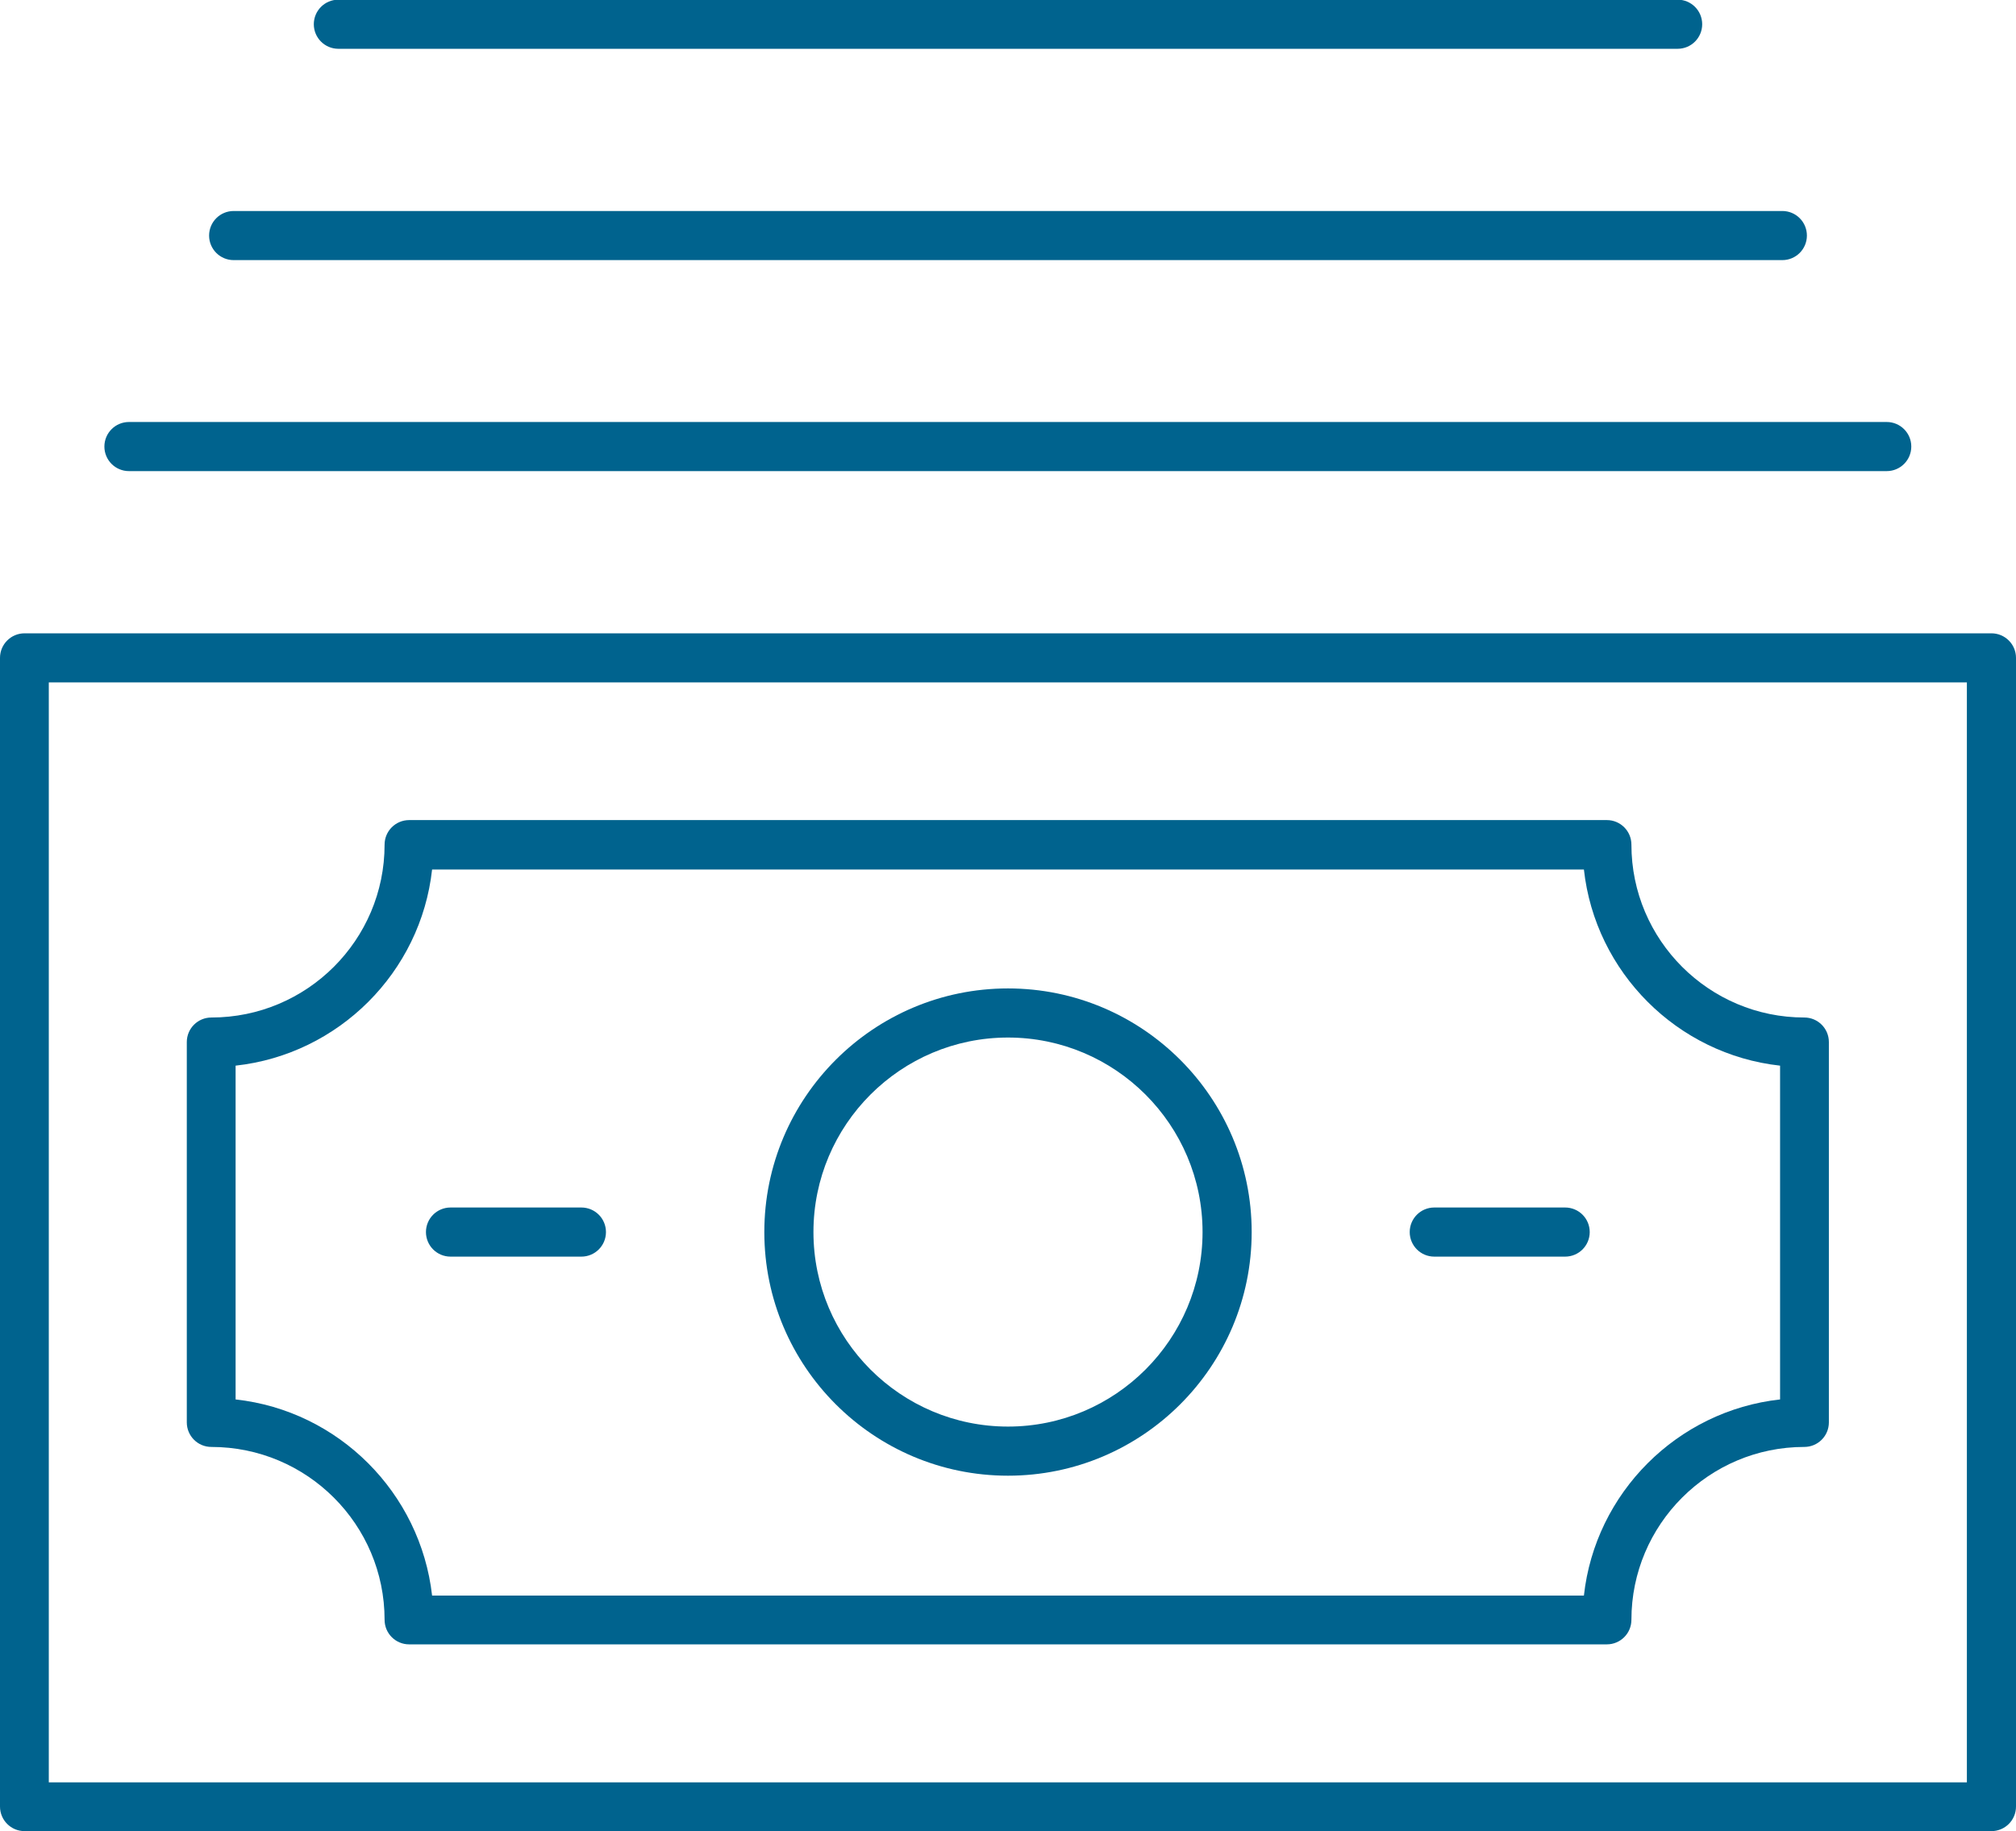
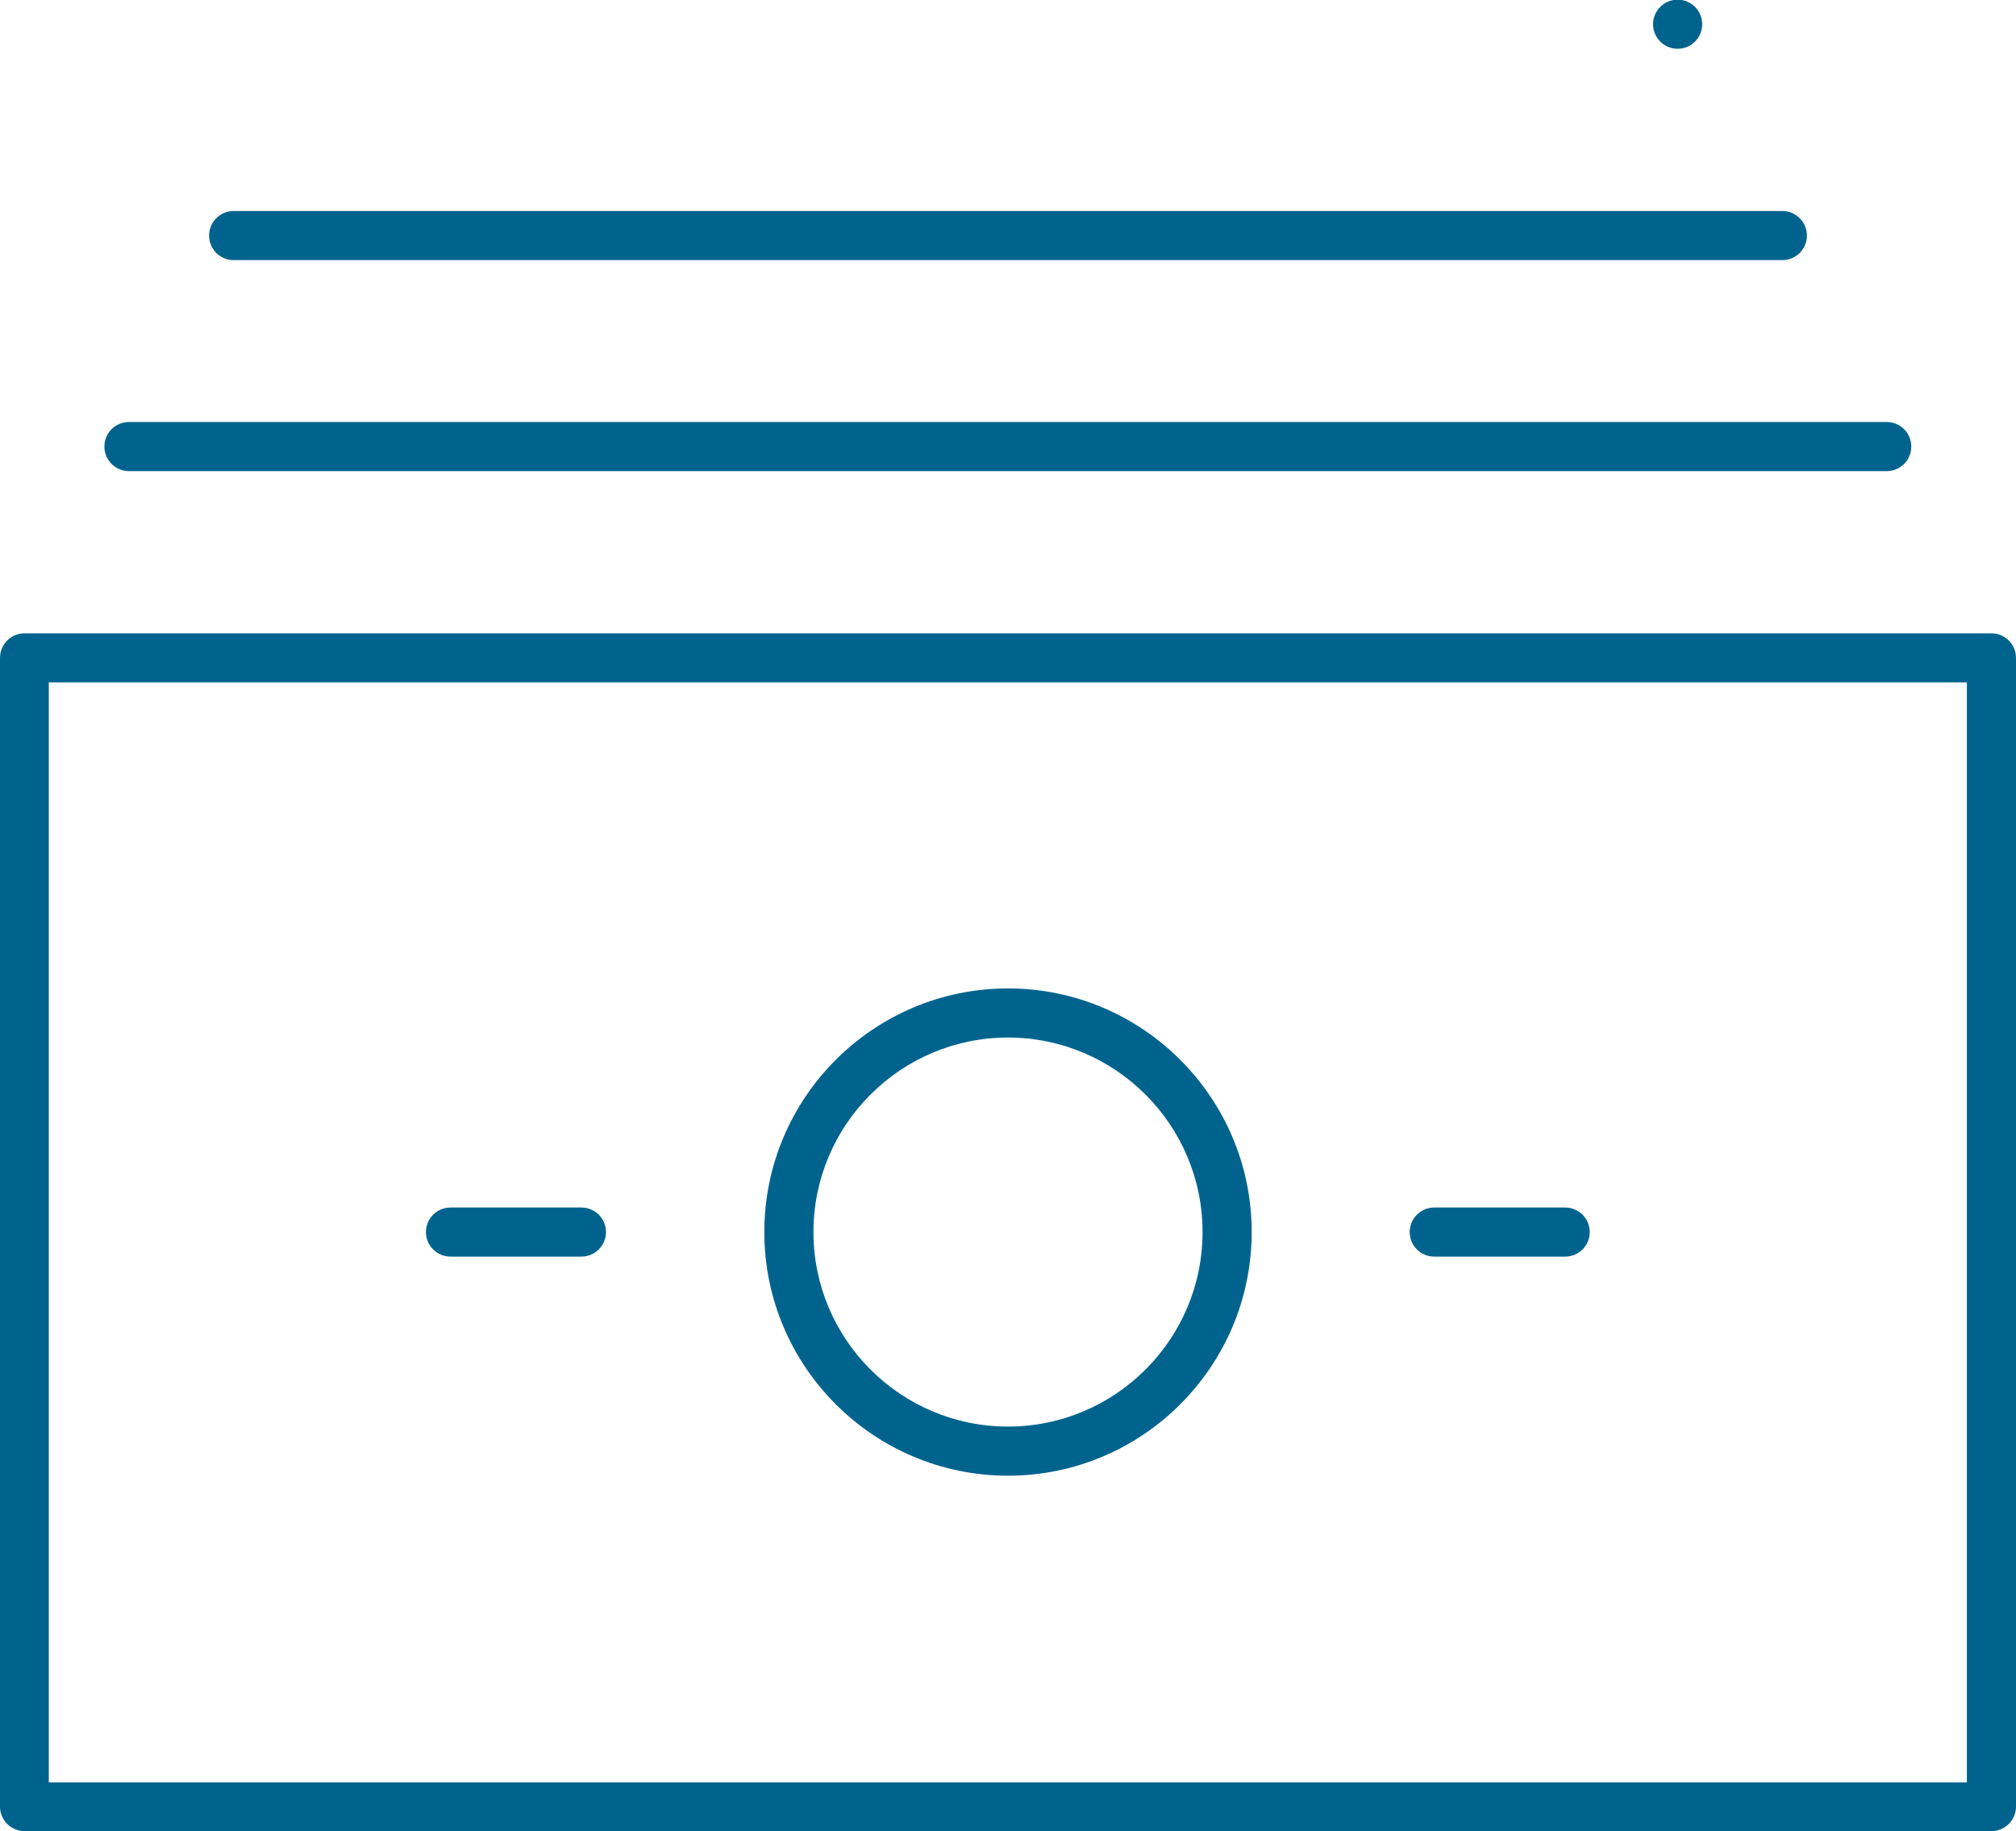
<svg xmlns="http://www.w3.org/2000/svg" viewBox="0 0 62.38 56.67">
  <defs>
    <style>.d{fill:#00638e;}</style>
  </defs>
  <g id="a" />
  <g id="b">
    <g id="c">
      <g>
        <g>
          <path class="d" d="M61.62,56.67H.76c-.42,0-.76-.34-.76-.76V20.36c0-.42,.34-.76,.76-.76H61.62c.42,0,.76,.34,.76,.76V55.91c0,.42-.34,.76-.76,.76ZM1.51,55.16H60.86V21.12H1.51V55.16Z" />
-           <path class="d" d="M49.72,50.89H12.66c-.42,0-.76-.34-.76-.76,0-2.95-2.4-5.35-5.36-5.35-.42,0-.76-.34-.76-.76v-11.77c0-.42,.34-.76,.76-.76,2.96,0,5.36-2.4,5.36-5.35,0-.42,.34-.76,.76-.76H49.72c.42,0,.76,.34,.76,.76,0,2.95,2.4,5.35,5.35,5.35,.42,0,.76,.34,.76,.76v11.77c0,.42-.34,.76-.76,.76-2.95,0-5.35,2.4-5.35,5.35,0,.42-.34,.76-.76,.76Zm-36.35-1.51H49.01c.35-3.18,2.89-5.72,6.07-6.07v-10.33c-3.18-.35-5.72-2.89-6.07-6.07H13.37c-.35,3.18-2.89,5.72-6.08,6.07v10.33c3.19,.35,5.72,2.89,6.08,6.07Z" />
          <path class="d" d="M31.19,45.67c-4.16,0-7.54-3.38-7.54-7.54s3.38-7.54,7.54-7.54,7.54,3.38,7.54,7.54-3.38,7.54-7.54,7.54Zm0-13.56c-3.32,0-6.02,2.7-6.02,6.02s2.7,6.02,6.02,6.02,6.02-2.7,6.02-6.02-2.7-6.02-6.02-6.02Z" />
          <g>
            <path class="d" d="M48.43,38.89h-4.05c-.42,0-.76-.34-.76-.76s.34-.76,.76-.76h4.05c.42,0,.76,.34,.76,.76s-.34,.76-.76,.76Z" />
            <path class="d" d="M17.99,38.89h-4.05c-.42,0-.76-.34-.76-.76s.34-.76,.76-.76h4.05c.42,0,.76,.34,.76,.76s-.34,.76-.76,.76Z" />
          </g>
        </g>
        <path class="d" d="M58.38,14.58H3.99c-.42,0-.76-.34-.76-.76s.34-.76,.76-.76H58.38c.42,0,.76,.34,.76,.76s-.34,.76-.76,.76Z" />
        <path class="d" d="M55.15,8.05H7.23c-.42,0-.76-.34-.76-.76s.34-.76,.76-.76H55.15c.42,0,.76,.34,.76,.76s-.34,.76-.76,.76Z" />
-         <path class="d" d="M51.91,1.51H10.47c-.42,0-.76-.34-.76-.76s.34-.76,.76-.76H51.91c.42,0,.76,.34,.76,.76s-.34,.76-.76,.76Z" />
+         <path class="d" d="M51.91,1.51c-.42,0-.76-.34-.76-.76s.34-.76,.76-.76H51.91c.42,0,.76,.34,.76,.76s-.34,.76-.76,.76Z" />
      </g>
    </g>
  </g>
</svg>